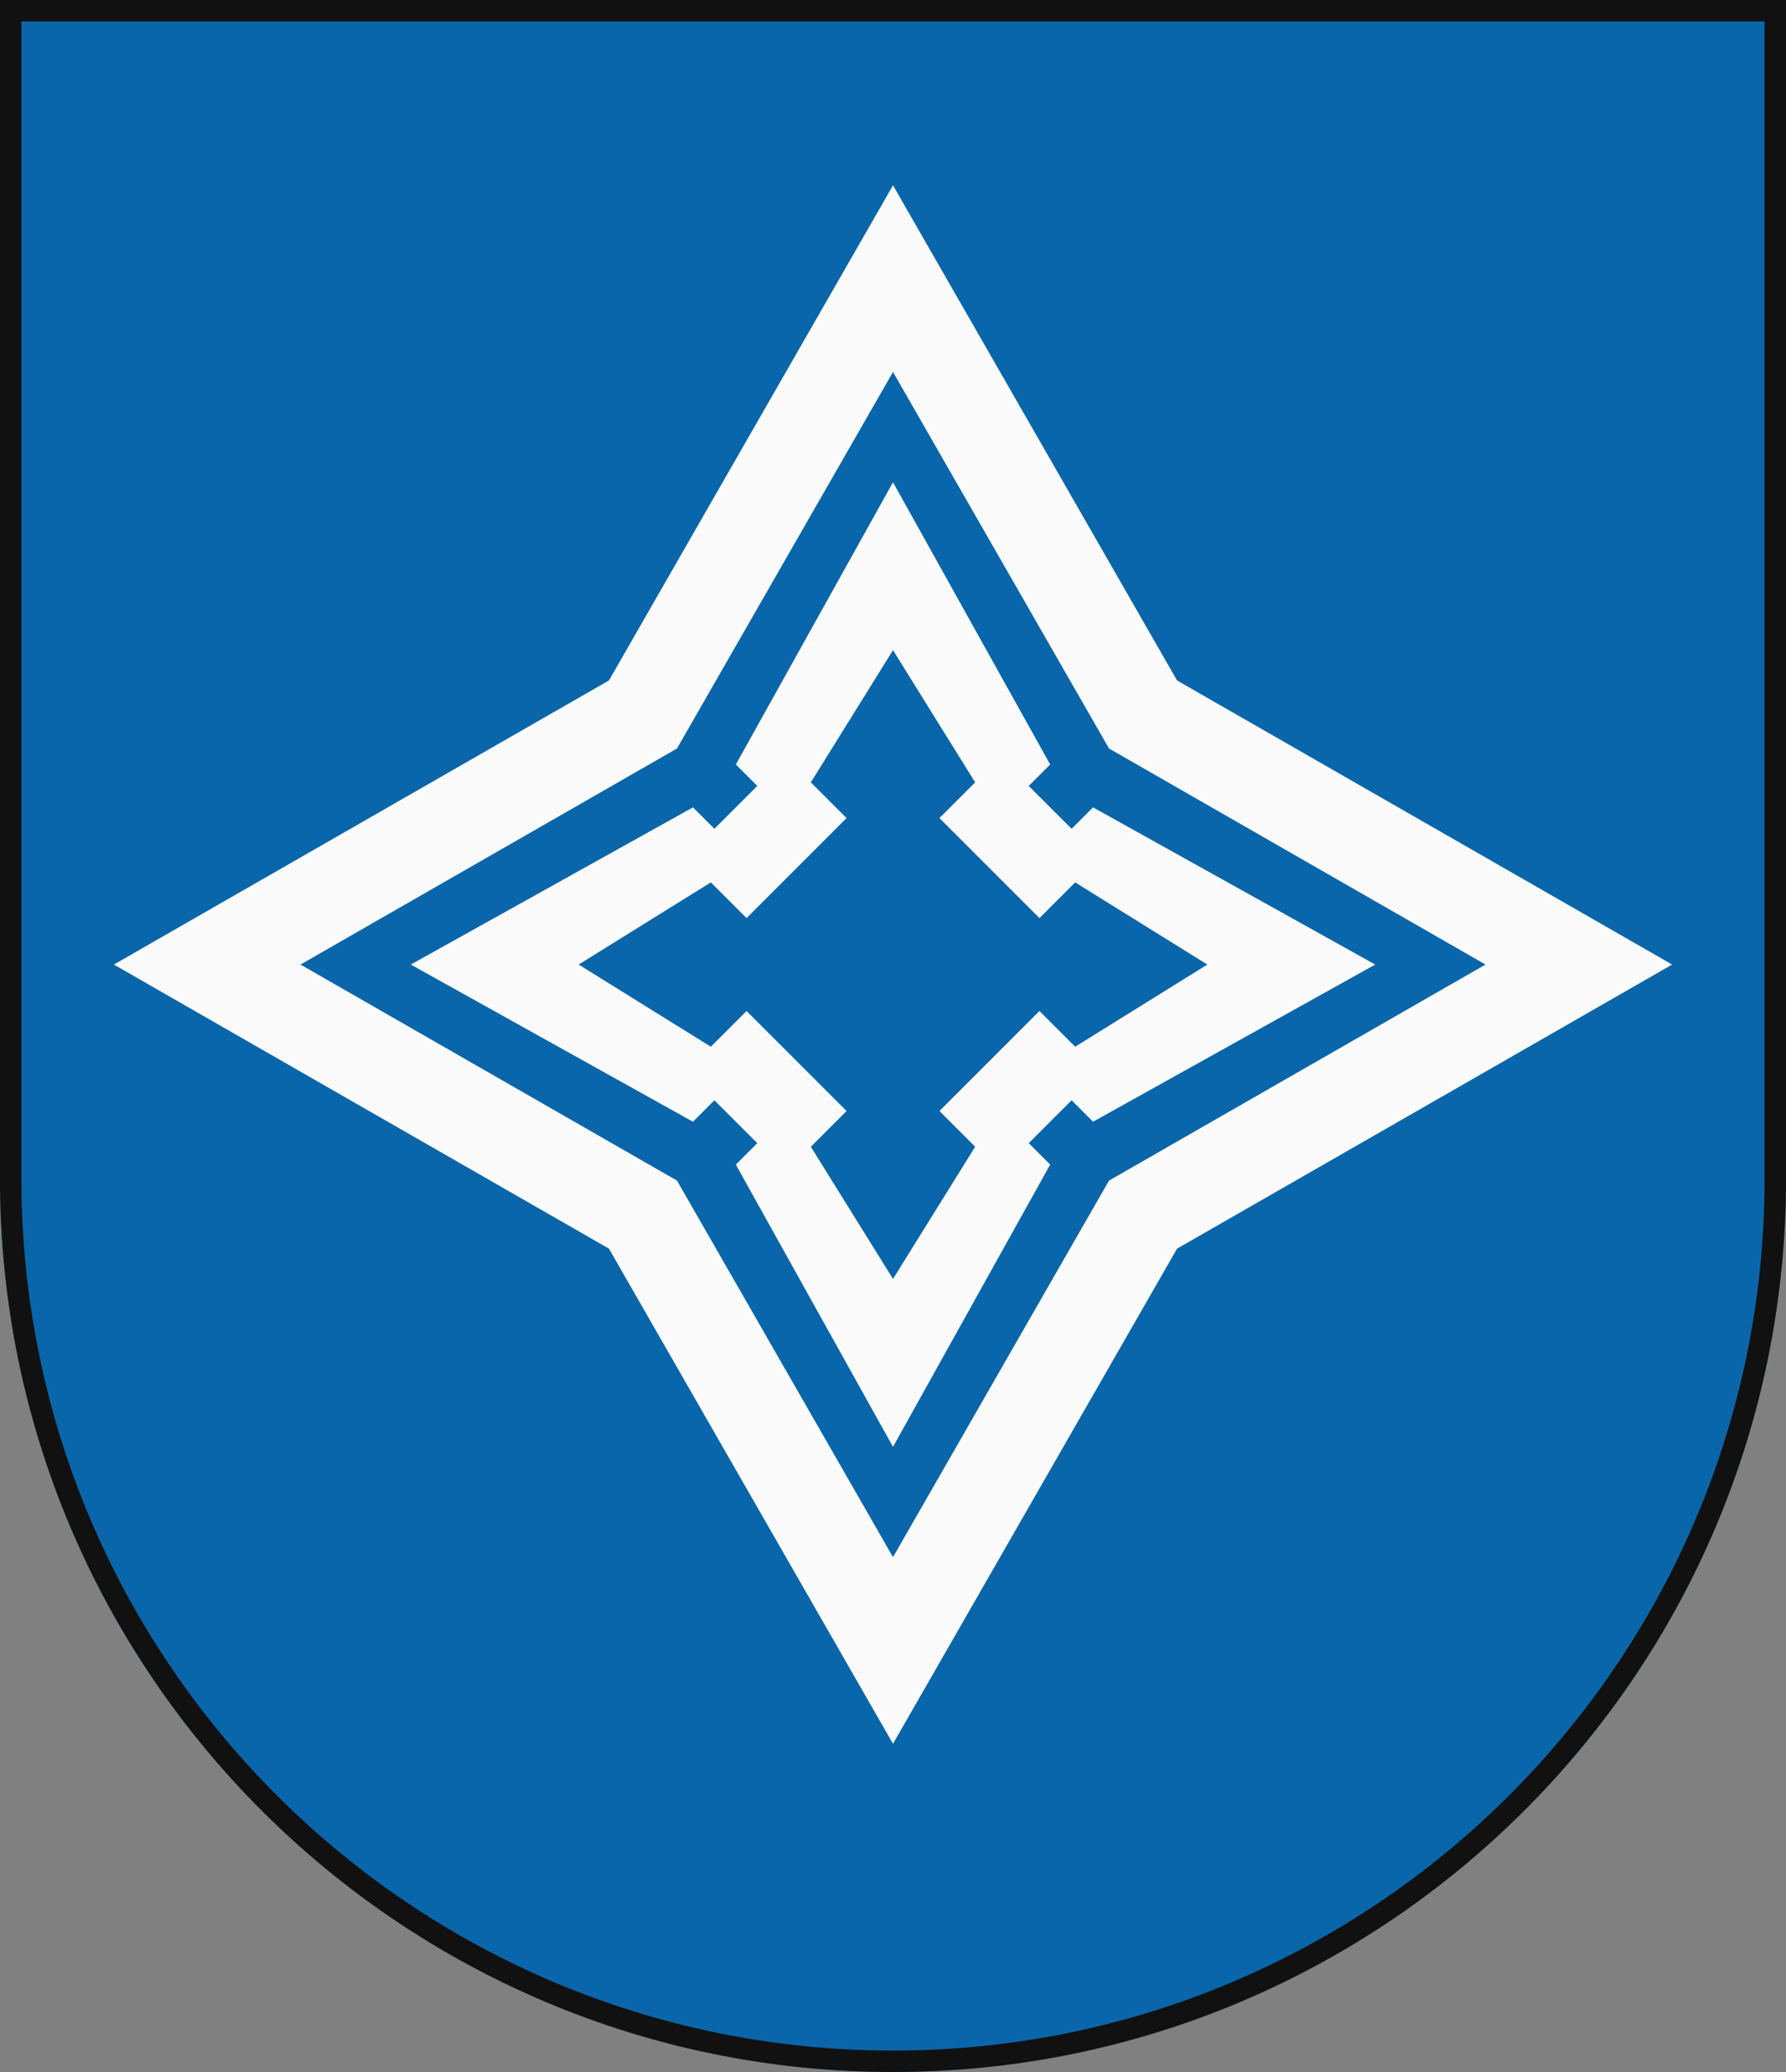
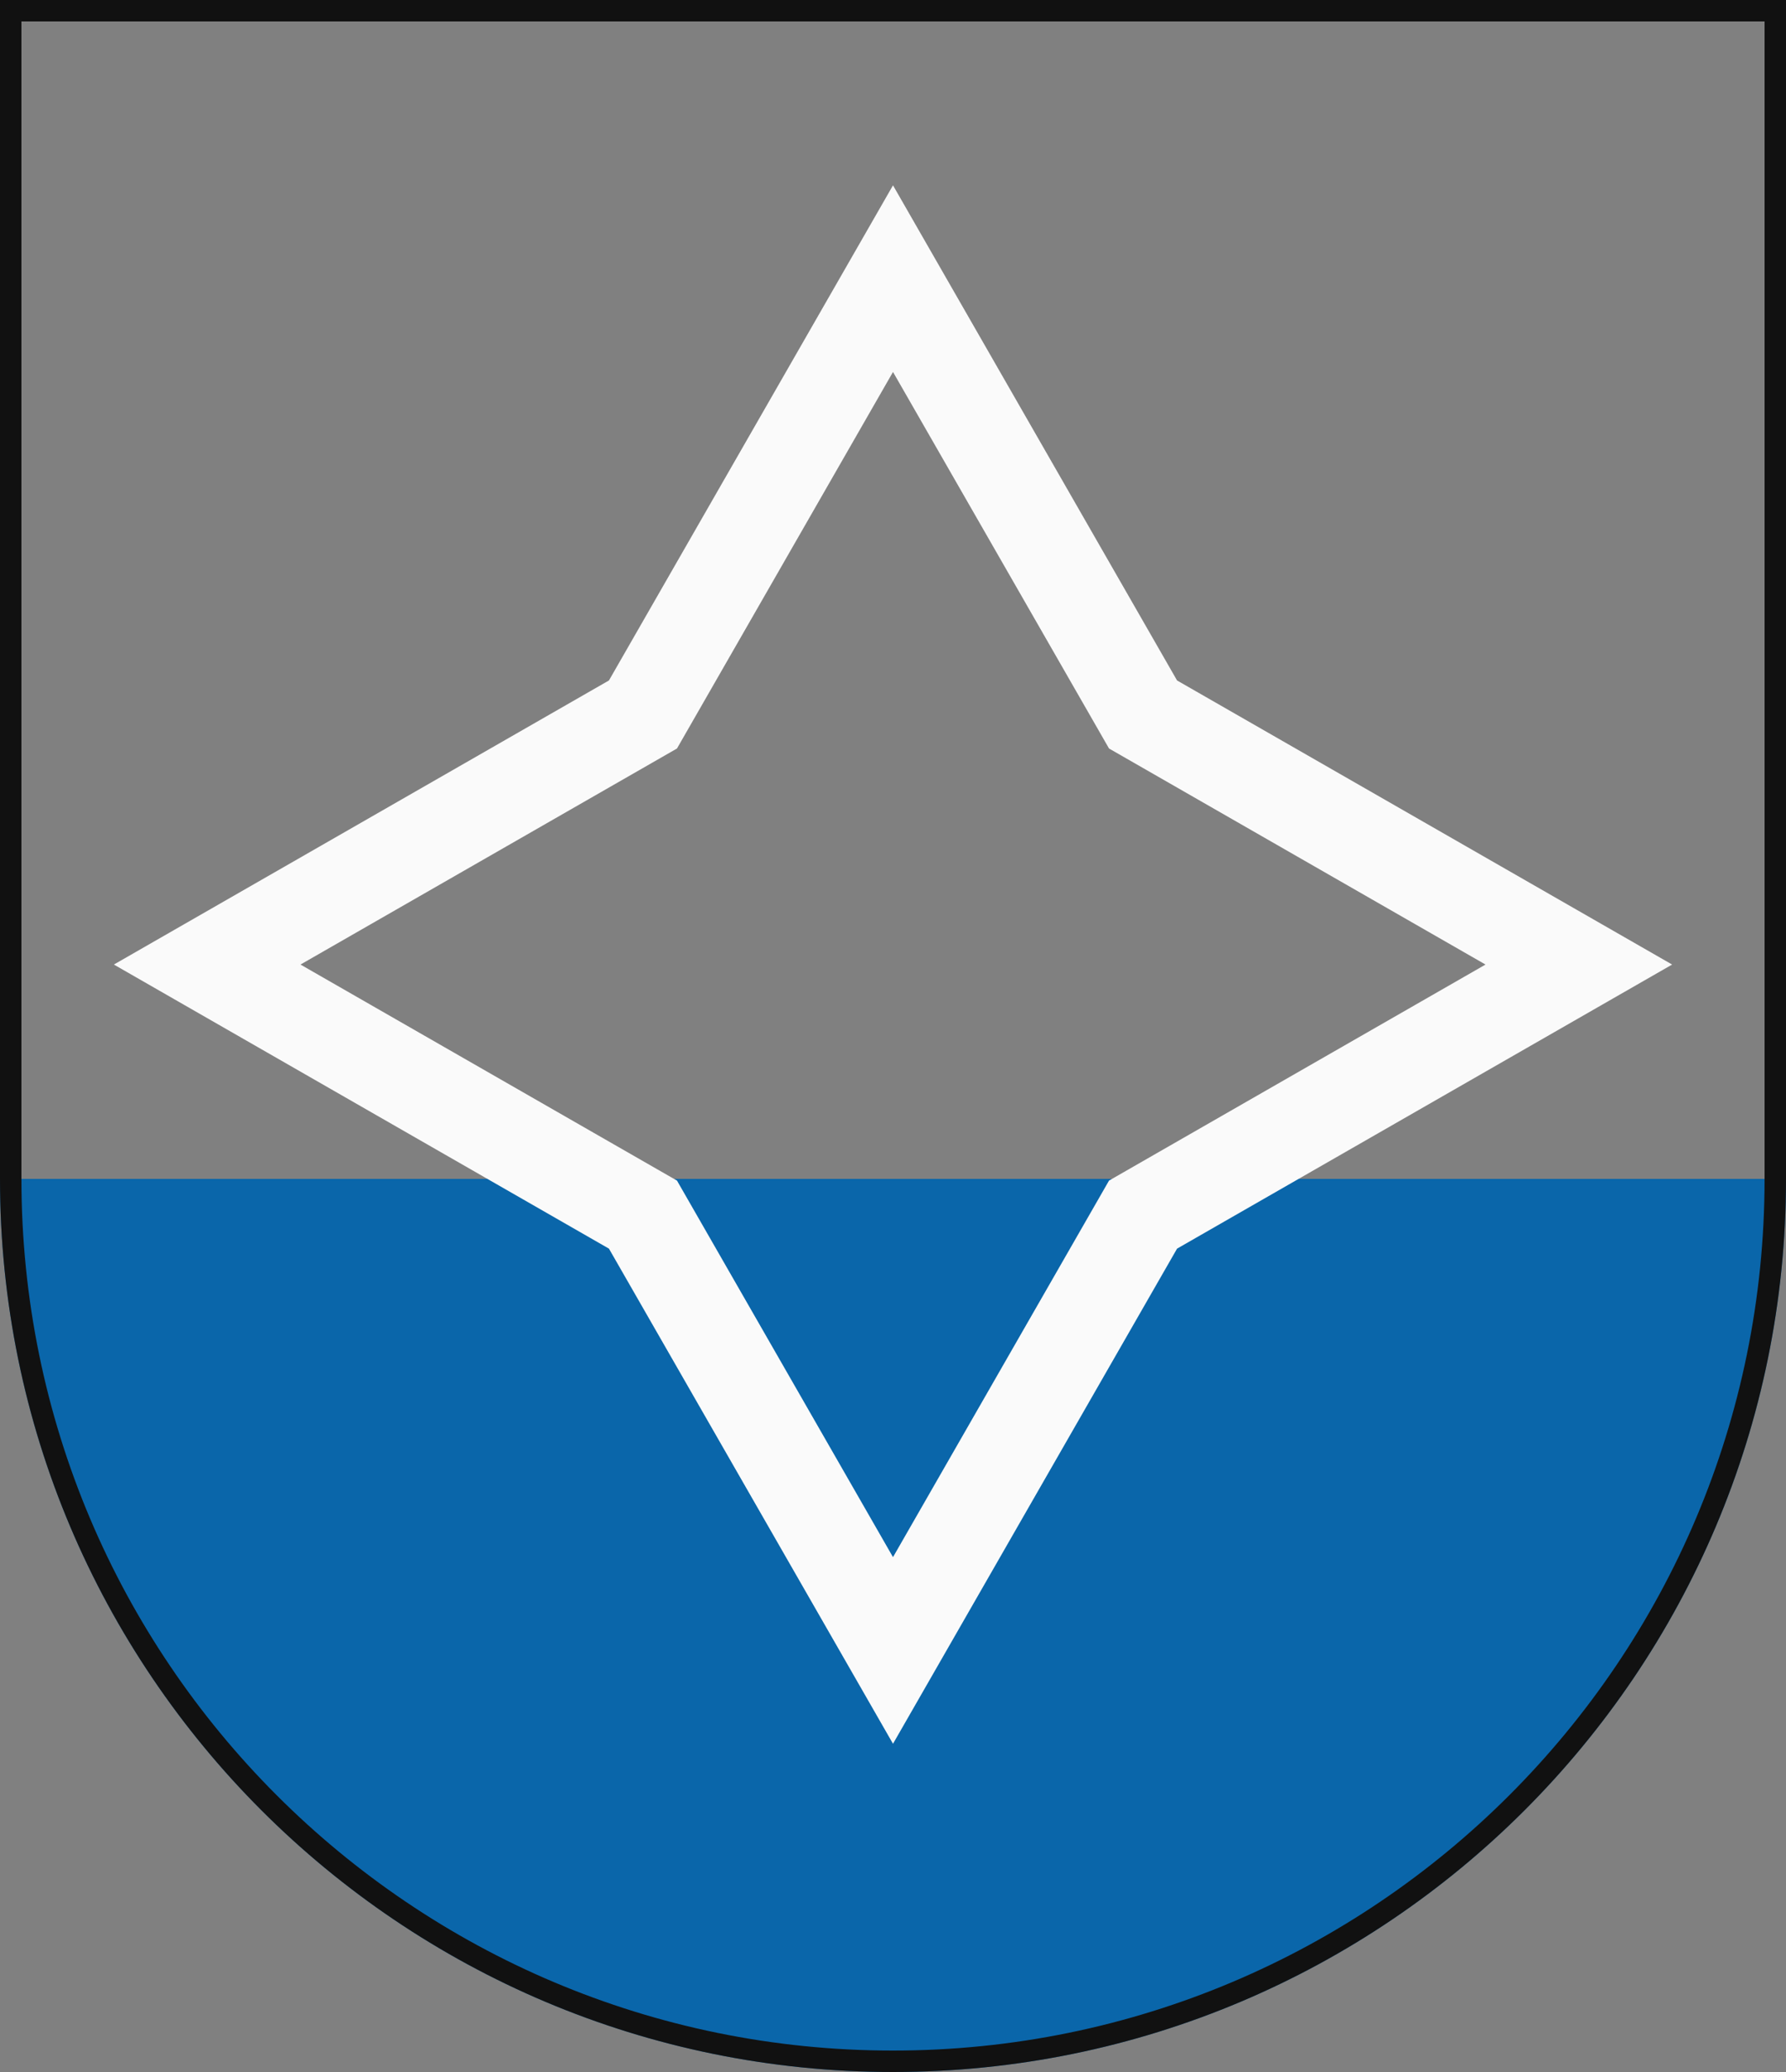
<svg xmlns="http://www.w3.org/2000/svg" width="500" height="580" viewBox="0 0 500 580">
  <rect x="0" y="0" width="500" height="580" fill="#808080" stroke="none" />
  <title>Coat of Arms of Kolárovo</title>
-   <path id="field" d="M500,330V0H0V330C0,468.071,111.929,580,250,580S500,468.071,500,330Z" fill="#0a66aa" />
+   <path id="field" d="M500,330H0V330C0,468.071,111.929,580,250,580S500,468.071,500,330Z" fill="#0a66aa" />
  <g id="coa">
-     <path d="M306,226l-6,6-12-12,6-6-44-79-44,79,6,6-12,12-6-6-79,44,79,44,6-6,12,12-6,6,44,79,44-79-6-6,12-12,6,6,79-44Zm-5,67-10-10-28,28,10,10-23,37-23-37,10-10-28-28-10,10-37-23,37-23,10,10,28-28-10-10,23-37,23,37-10,10,28,28,10-10,37,23Z" fill="#fafafa" />
    <polygon points="320 340 250 462 180 340 58 270 180 200 250 78 320 200 442 270 320 340" fill="none" stroke="#fafafa" stroke-width="26" />
  </g>
  <path id="border" d="M497,330V3H3V330C3,466.414,113.586,577,250,577S497,466.414,497,330Z" fill="none" stroke="#111" stroke-width="6" />
</svg>